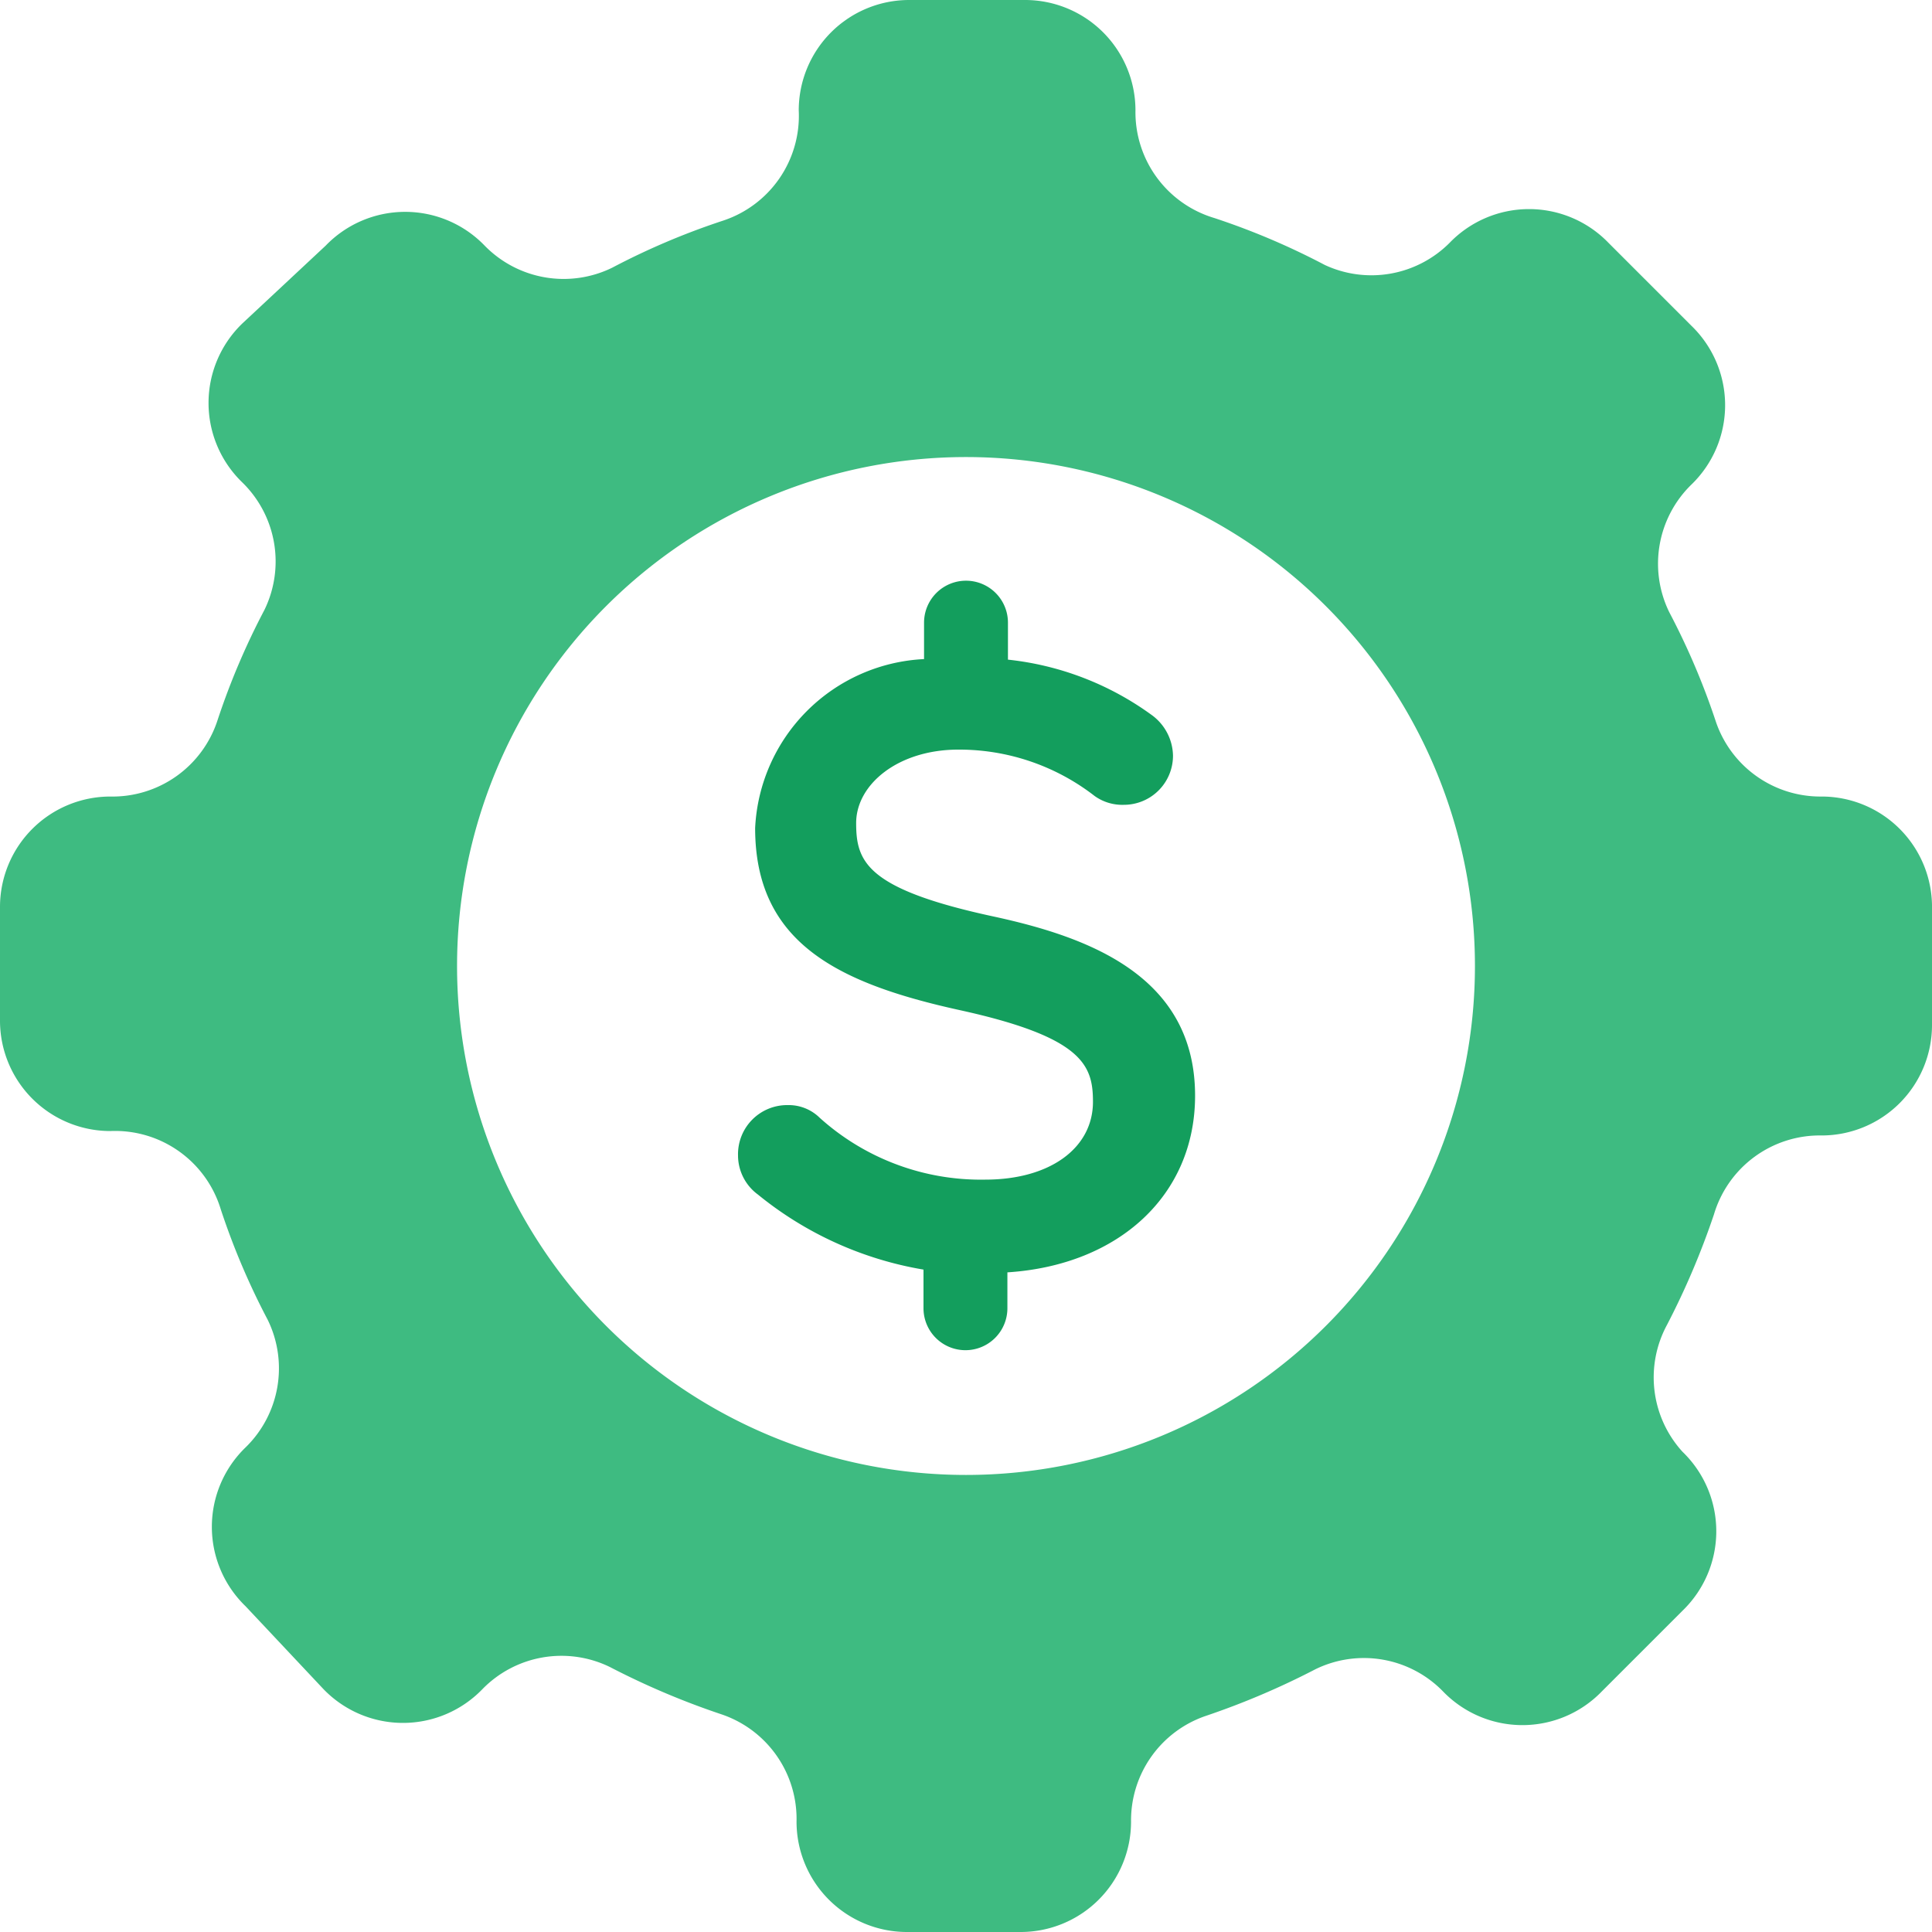
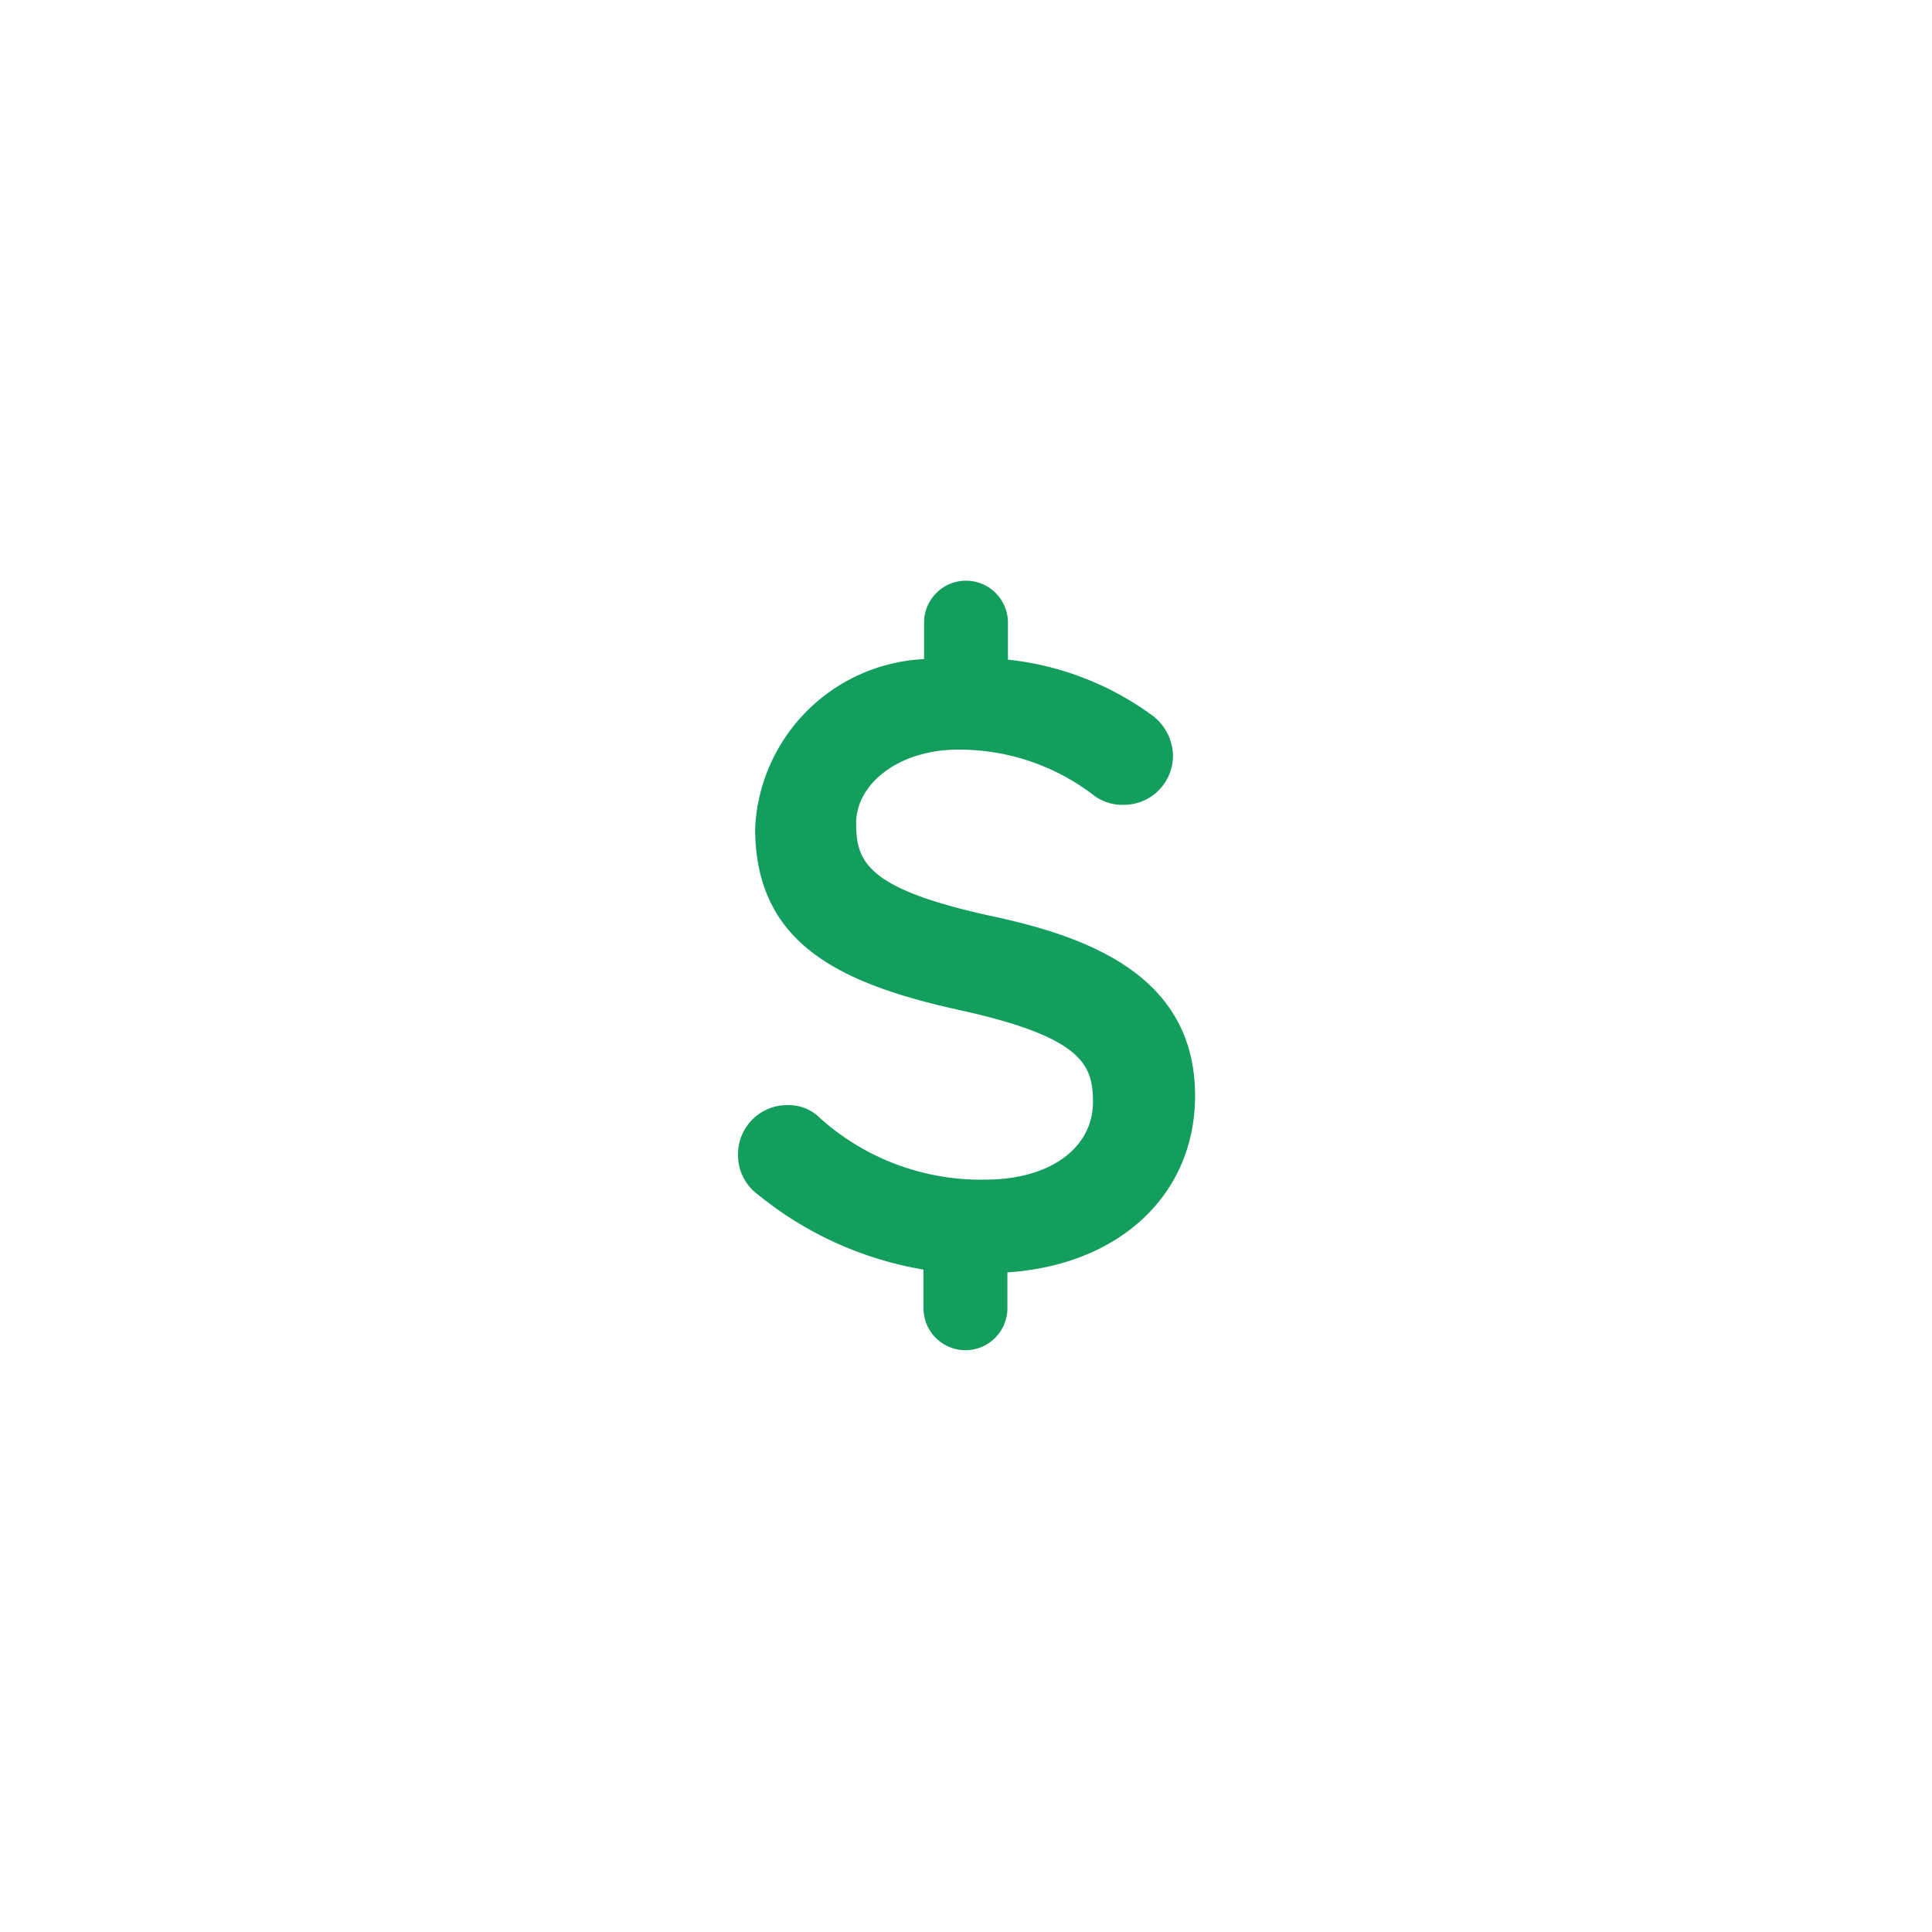
<svg xmlns="http://www.w3.org/2000/svg" id="FMS" viewBox="0 0 35 35">
  <g>
-     <path d="M33,14.43h0a2,2,0,0,1-1.91-1.34,13.09,13.09,0,0,0-.85-2,2,2,0,0,1,.4-2.31h0a2,2,0,0,0,0-2.88L29.14,4.4a2,2,0,0,0-2.88,0h0A2,2,0,0,1,24,4.8a13.09,13.09,0,0,0-2-.85A2,2,0,0,1,20.57,2h0a2,2,0,0,0-2-2H16.47a2,2,0,0,0-2,2A2,2,0,0,1,13.09,4a13.09,13.09,0,0,0-2,.85,2,2,0,0,1-2.31-.4h0a2,2,0,0,0-2.88,0L4.39,5.86a2,2,0,0,0,0,2.88h0a2,2,0,0,1,.4,2.31,13.09,13.09,0,0,0-.85,2A2,2,0,0,1,2,14.43H2a2,2,0,0,0-2,2v2.06a2,2,0,0,0,2,2H2A2,2,0,0,1,4,21.91a13.09,13.09,0,0,0,.85,2,2,2,0,0,1-.4,2.31h0a2,2,0,0,0,0,2.88L5.86,30.6a2,2,0,0,0,2.88,0h0a2,2,0,0,1,2.31-.4,14.13,14.13,0,0,0,2,.85A2,2,0,0,1,14.43,33h0a2,2,0,0,0,2,2h2.06a2,2,0,0,0,2-2h0a2,2,0,0,1,1.34-1.91,14.13,14.13,0,0,0,2-.85,2,2,0,0,1,2.31.4h0a2,2,0,0,0,2.88,0l1.46-1.46a2,2,0,0,0,0-2.88h0A2,2,0,0,1,30.2,24a14.13,14.13,0,0,0,.85-2A2,2,0,0,1,33,20.57h0a2,2,0,0,0,2-2V16.47A2,2,0,0,0,33,14.43ZM17.5,26.72a9.22,9.22,0,1,1,9.22-9.22A9.22,9.22,0,0,1,17.5,26.72Z" fill="#3ebb81" />
    <path d="M21.65,19.85c0-2.17-1.93-2.87-3.62-3.24-2.34-.5-2.52-1-2.52-1.7s.76-1.33,1.85-1.33a4,4,0,0,1,2.47.84.86.86,0,0,0,.53.16.89.89,0,0,0,.89-.89.93.93,0,0,0-.39-.74,5.39,5.39,0,0,0-2.6-1v-.67a.76.76,0,1,0-1.52,0v.66A3.22,3.22,0,0,0,13.68,15c0,2.07,1.48,2.81,3.71,3.3s2.41,1,2.41,1.66c0,.84-.78,1.41-1.95,1.41a4.36,4.36,0,0,1-3-1.12.8.8,0,0,0-.58-.23.89.89,0,0,0-.9.91.88.88,0,0,0,.36.71,6.44,6.44,0,0,0,3,1.36v.7a.76.76,0,0,0,1.52,0v-.65C20.27,22.92,21.65,21.65,21.65,19.85Z" fill="#139e5d" />
  </g>
</svg>